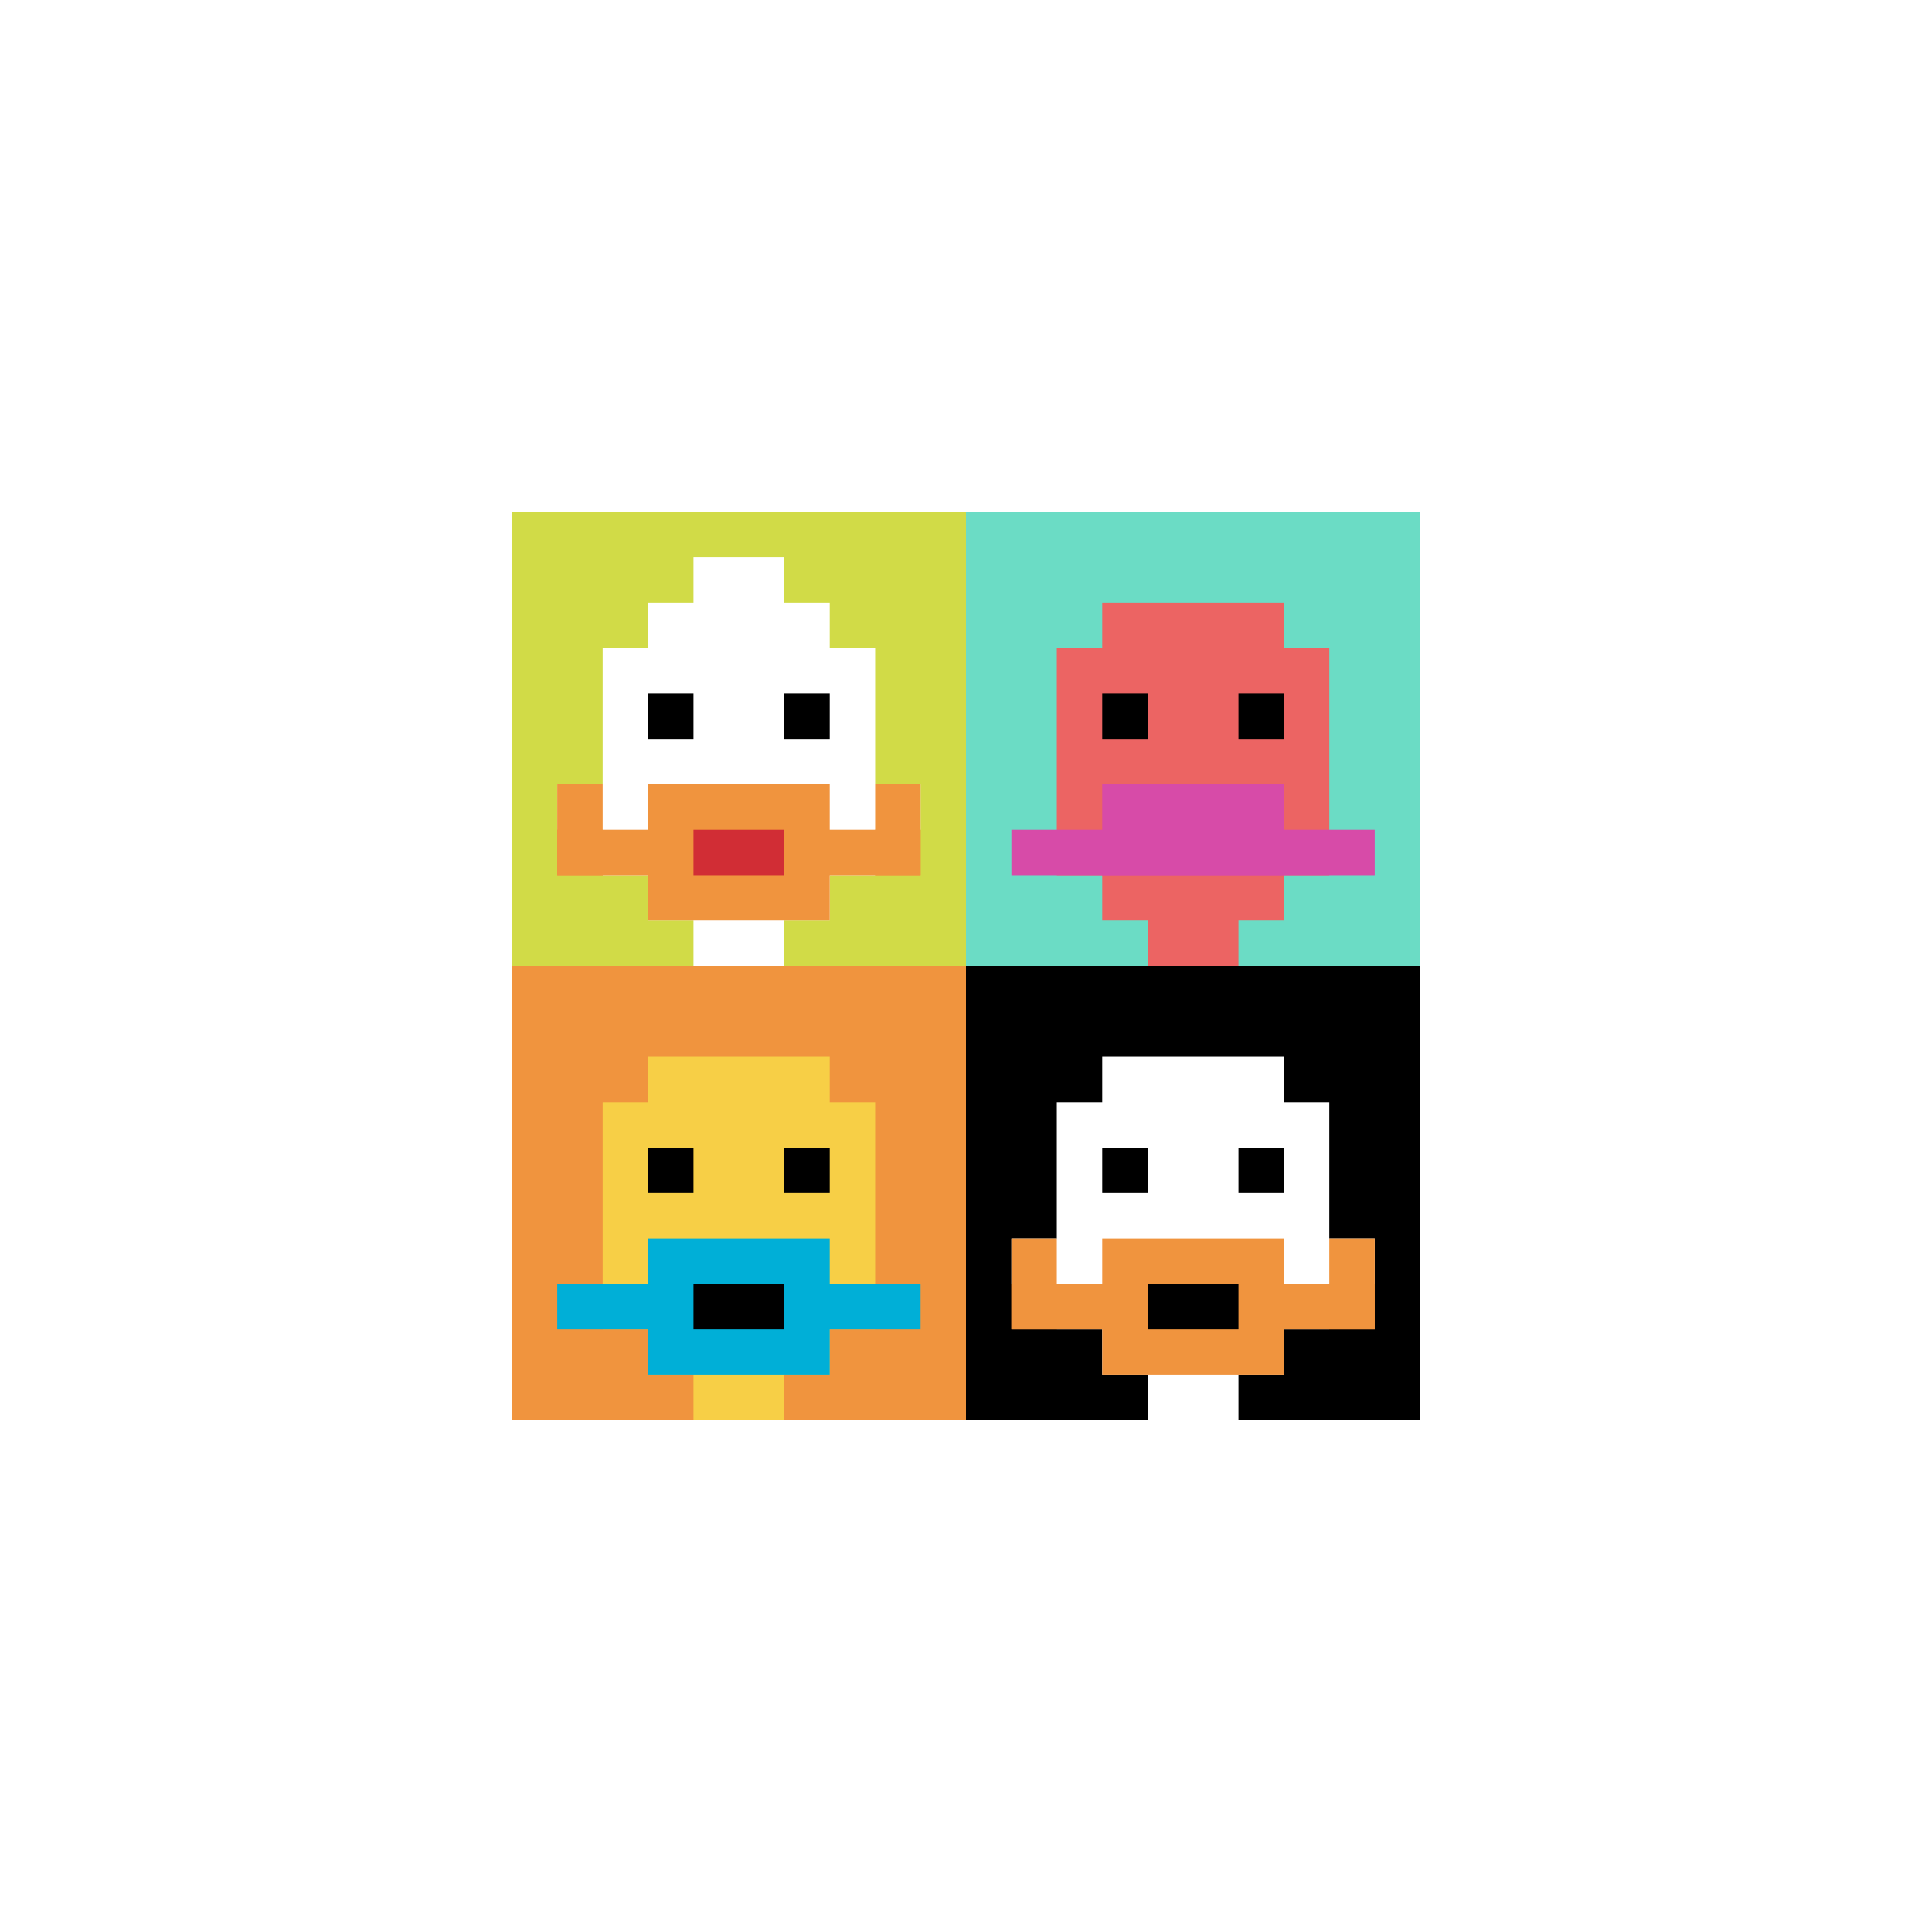
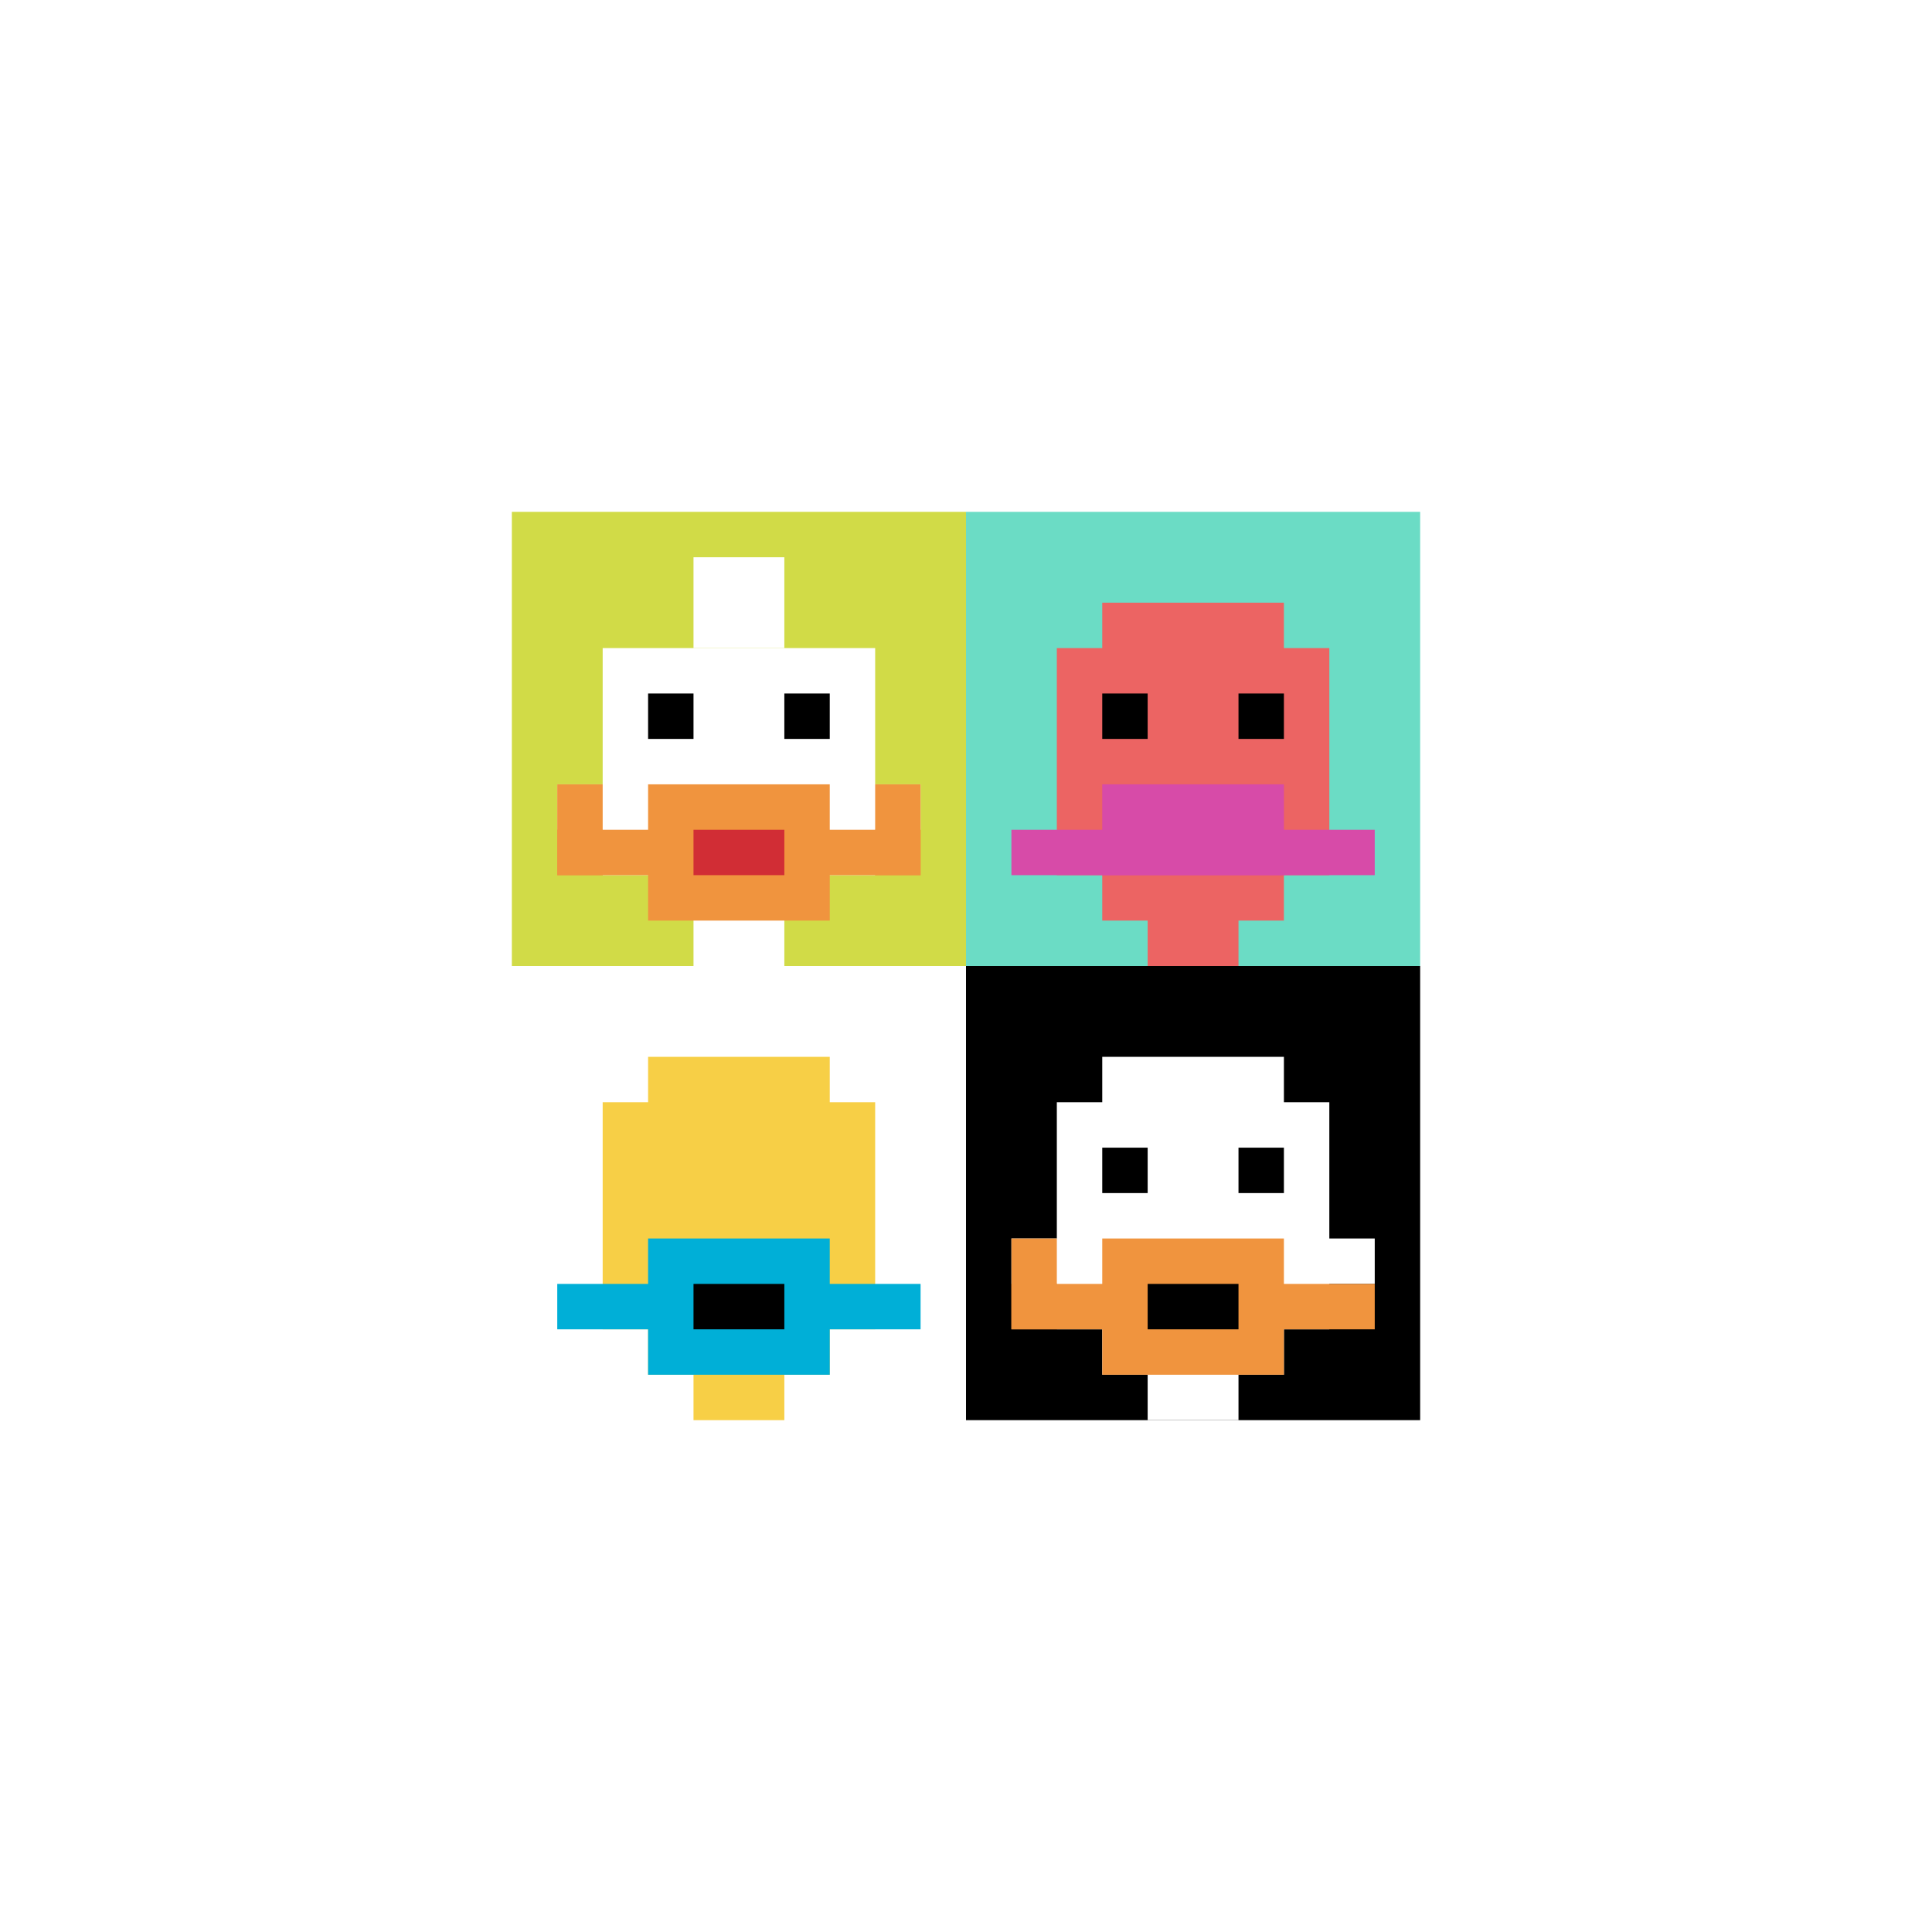
<svg xmlns="http://www.w3.org/2000/svg" version="1.1" width="921" height="921">
  <title>'goose-pfp-640226' by Dmitri Cherniak</title>
  <desc>seed=640226
backgroundColor=#ffffff
padding=41
innerPadding=244
timeout=500
dimension=2
border=false
Save=function(){return n.handleSave()}
frame=5

Rendered at Wed Oct 04 2023 15:15:00 GMT+1300 (New Zealand Daylight Time)
Generated in 1ms
</desc>
  <defs />
  <rect width="100%" height="100%" fill="#ffffff" />
  <g>
    <g id="0-0">
      <rect x="244" y="244" height="216.5" width="216.5" fill="#D1DB47" />
      <g>
-         <rect id="244-244-3-2-4-7" x="308.95" y="287.3" width="86.6" height="151.55" fill="#ffffff" />
        <rect id="244-244-2-3-6-5" x="287.3" y="308.95" width="129.9" height="108.25" fill="#ffffff" />
        <rect id="244-244-4-8-2-2" x="330.6" y="417.2" width="43.3" height="43.3" fill="#ffffff" />
        <rect id="244-244-1-6-8-1" x="265.65" y="373.9" width="173.2" height="21.65" fill="#ffffff" />
        <rect id="244-244-1-7-8-1" x="265.65" y="395.55" width="173.2" height="21.65" fill="#F0943E" />
        <rect id="244-244-3-6-4-3" x="308.95" y="373.9" width="86.6" height="64.95" fill="#F0943E" />
        <rect id="244-244-4-7-2-1" x="330.6" y="395.55" width="43.3" height="21.65" fill="#D12D35" />
        <rect id="244-244-1-6-1-2" x="265.65" y="373.9" width="21.65" height="43.3" fill="#F0943E" />
        <rect id="244-244-8-6-1-2" x="417.2" y="373.9" width="21.65" height="43.3" fill="#F0943E" />
        <rect id="244-244-3-4-1-1" x="308.95" y="330.6" width="21.65" height="21.65" fill="#000000" />
        <rect id="244-244-6-4-1-1" x="373.9" y="330.6" width="21.65" height="21.65" fill="#000000" />
        <rect id="244-244-4-1-2-2" x="330.6" y="265.65" width="43.3" height="43.3" fill="#ffffff" />
      </g>
      <rect x="244" y="244" stroke="white" stroke-width="0" height="216.5" width="216.5" fill="none" />
    </g>
    <g id="1-0">
      <rect x="460.5" y="244" height="216.5" width="216.5" fill="#6BDCC5" />
      <g>
        <rect id="460.5-244-3-2-4-7" x="525.45" y="287.3" width="86.6" height="151.55" fill="#EC6463" />
        <rect id="460.5-244-2-3-6-5" x="503.8" y="308.95" width="129.9" height="108.25" fill="#EC6463" />
        <rect id="460.5-244-4-8-2-2" x="547.1" y="417.2" width="43.3" height="43.3" fill="#EC6463" />
        <rect id="460.5-244-1-7-8-1" x="482.15" y="395.55" width="173.2" height="21.65" fill="#D74BA8" />
        <rect id="460.5-244-3-6-4-2" x="525.45" y="373.9" width="86.6" height="43.3" fill="#D74BA8" />
        <rect id="460.5-244-3-4-1-1" x="525.45" y="330.6" width="21.65" height="21.65" fill="#000000" />
        <rect id="460.5-244-6-4-1-1" x="590.4" y="330.6" width="21.65" height="21.65" fill="#000000" />
      </g>
      <rect x="460.5" y="244" stroke="white" stroke-width="0" height="216.5" width="216.5" fill="none" />
    </g>
    <g id="0-1">
-       <rect x="244" y="460.5" height="216.5" width="216.5" fill="#F0943E" />
      <g>
        <rect id="244-460.5-3-2-4-7" x="308.95" y="503.8" width="86.6" height="151.55" fill="#F7CF46" />
        <rect id="244-460.5-2-3-6-5" x="287.3" y="525.45" width="129.9" height="108.25" fill="#F7CF46" />
        <rect id="244-460.5-4-8-2-2" x="330.6" y="633.7" width="43.3" height="43.3" fill="#F7CF46" />
        <rect id="244-460.5-1-7-8-1" x="265.65" y="612.05" width="173.2" height="21.65" fill="#00AFD7" />
        <rect id="244-460.5-3-6-4-3" x="308.95" y="590.4" width="86.6" height="64.95" fill="#00AFD7" />
        <rect id="244-460.5-4-7-2-1" x="330.6" y="612.05" width="43.3" height="21.65" fill="#000000" />
-         <rect id="244-460.5-3-4-1-1" x="308.95" y="547.1" width="21.65" height="21.65" fill="#000000" />
-         <rect id="244-460.5-6-4-1-1" x="373.9" y="547.1" width="21.65" height="21.65" fill="#000000" />
      </g>
      <rect x="244" y="460.5" stroke="white" stroke-width="0" height="216.5" width="216.5" fill="none" />
    </g>
    <g id="1-1">
      <rect x="460.5" y="460.5" height="216.5" width="216.5" fill="#000000" />
      <g>
        <rect id="460.5-460.5-3-2-4-7" x="525.45" y="503.8" width="86.6" height="151.55" fill="#ffffff" />
        <rect id="460.5-460.5-2-3-6-5" x="503.8" y="525.45" width="129.9" height="108.25" fill="#ffffff" />
        <rect id="460.5-460.5-4-8-2-2" x="547.1" y="633.7" width="43.3" height="43.3" fill="#ffffff" />
        <rect id="460.5-460.5-1-6-8-1" x="482.15" y="590.4" width="173.2" height="21.65" fill="#ffffff" />
        <rect id="460.5-460.5-1-7-8-1" x="482.15" y="612.05" width="173.2" height="21.65" fill="#F0943E" />
        <rect id="460.5-460.5-3-6-4-3" x="525.45" y="590.4" width="86.6" height="64.95" fill="#F0943E" />
        <rect id="460.5-460.5-4-7-2-1" x="547.1" y="612.05" width="43.3" height="21.65" fill="#000000" />
        <rect id="460.5-460.5-1-6-1-2" x="482.15" y="590.4" width="21.65" height="43.3" fill="#F0943E" />
-         <rect id="460.5-460.5-8-6-1-2" x="633.7" y="590.4" width="21.65" height="43.3" fill="#F0943E" />
        <rect id="460.5-460.5-3-4-1-1" x="525.45" y="547.1" width="21.65" height="21.65" fill="#000000" />
        <rect id="460.5-460.5-6-4-1-1" x="590.4" y="547.1" width="21.65" height="21.65" fill="#000000" />
      </g>
      <rect x="460.5" y="460.5" stroke="white" stroke-width="0" height="216.5" width="216.5" fill="none" />
    </g>
  </g>
</svg>